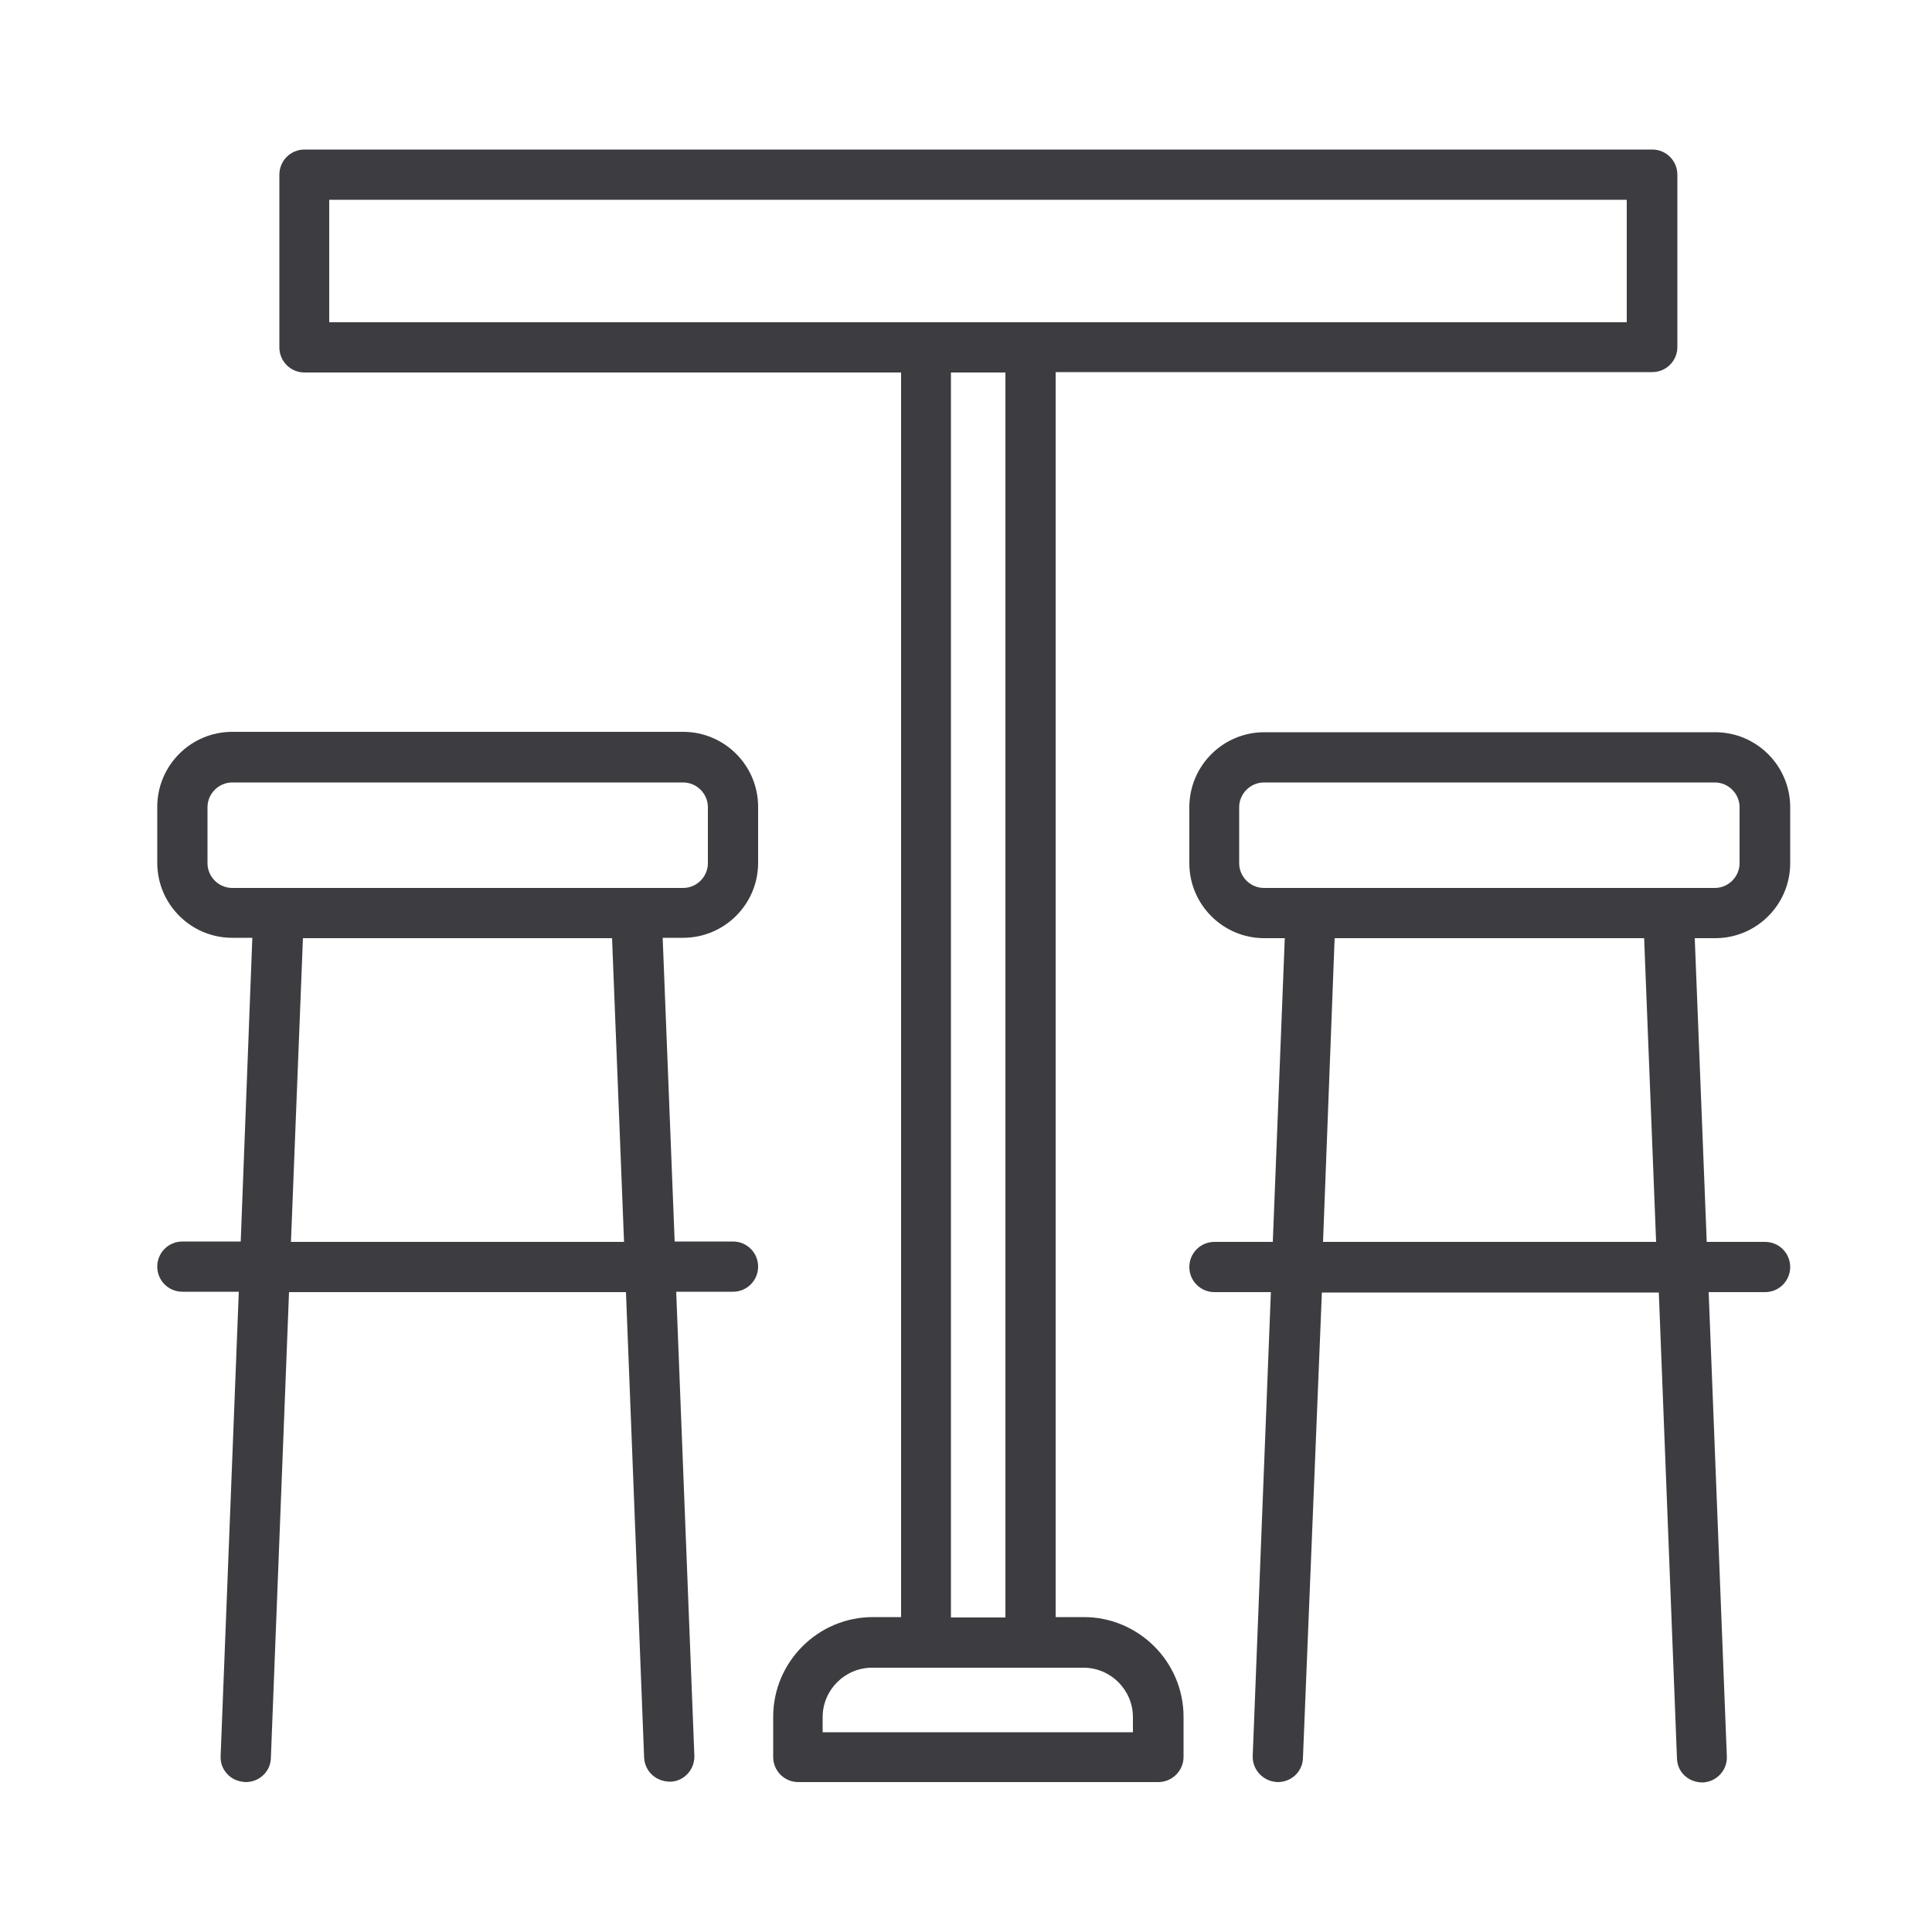
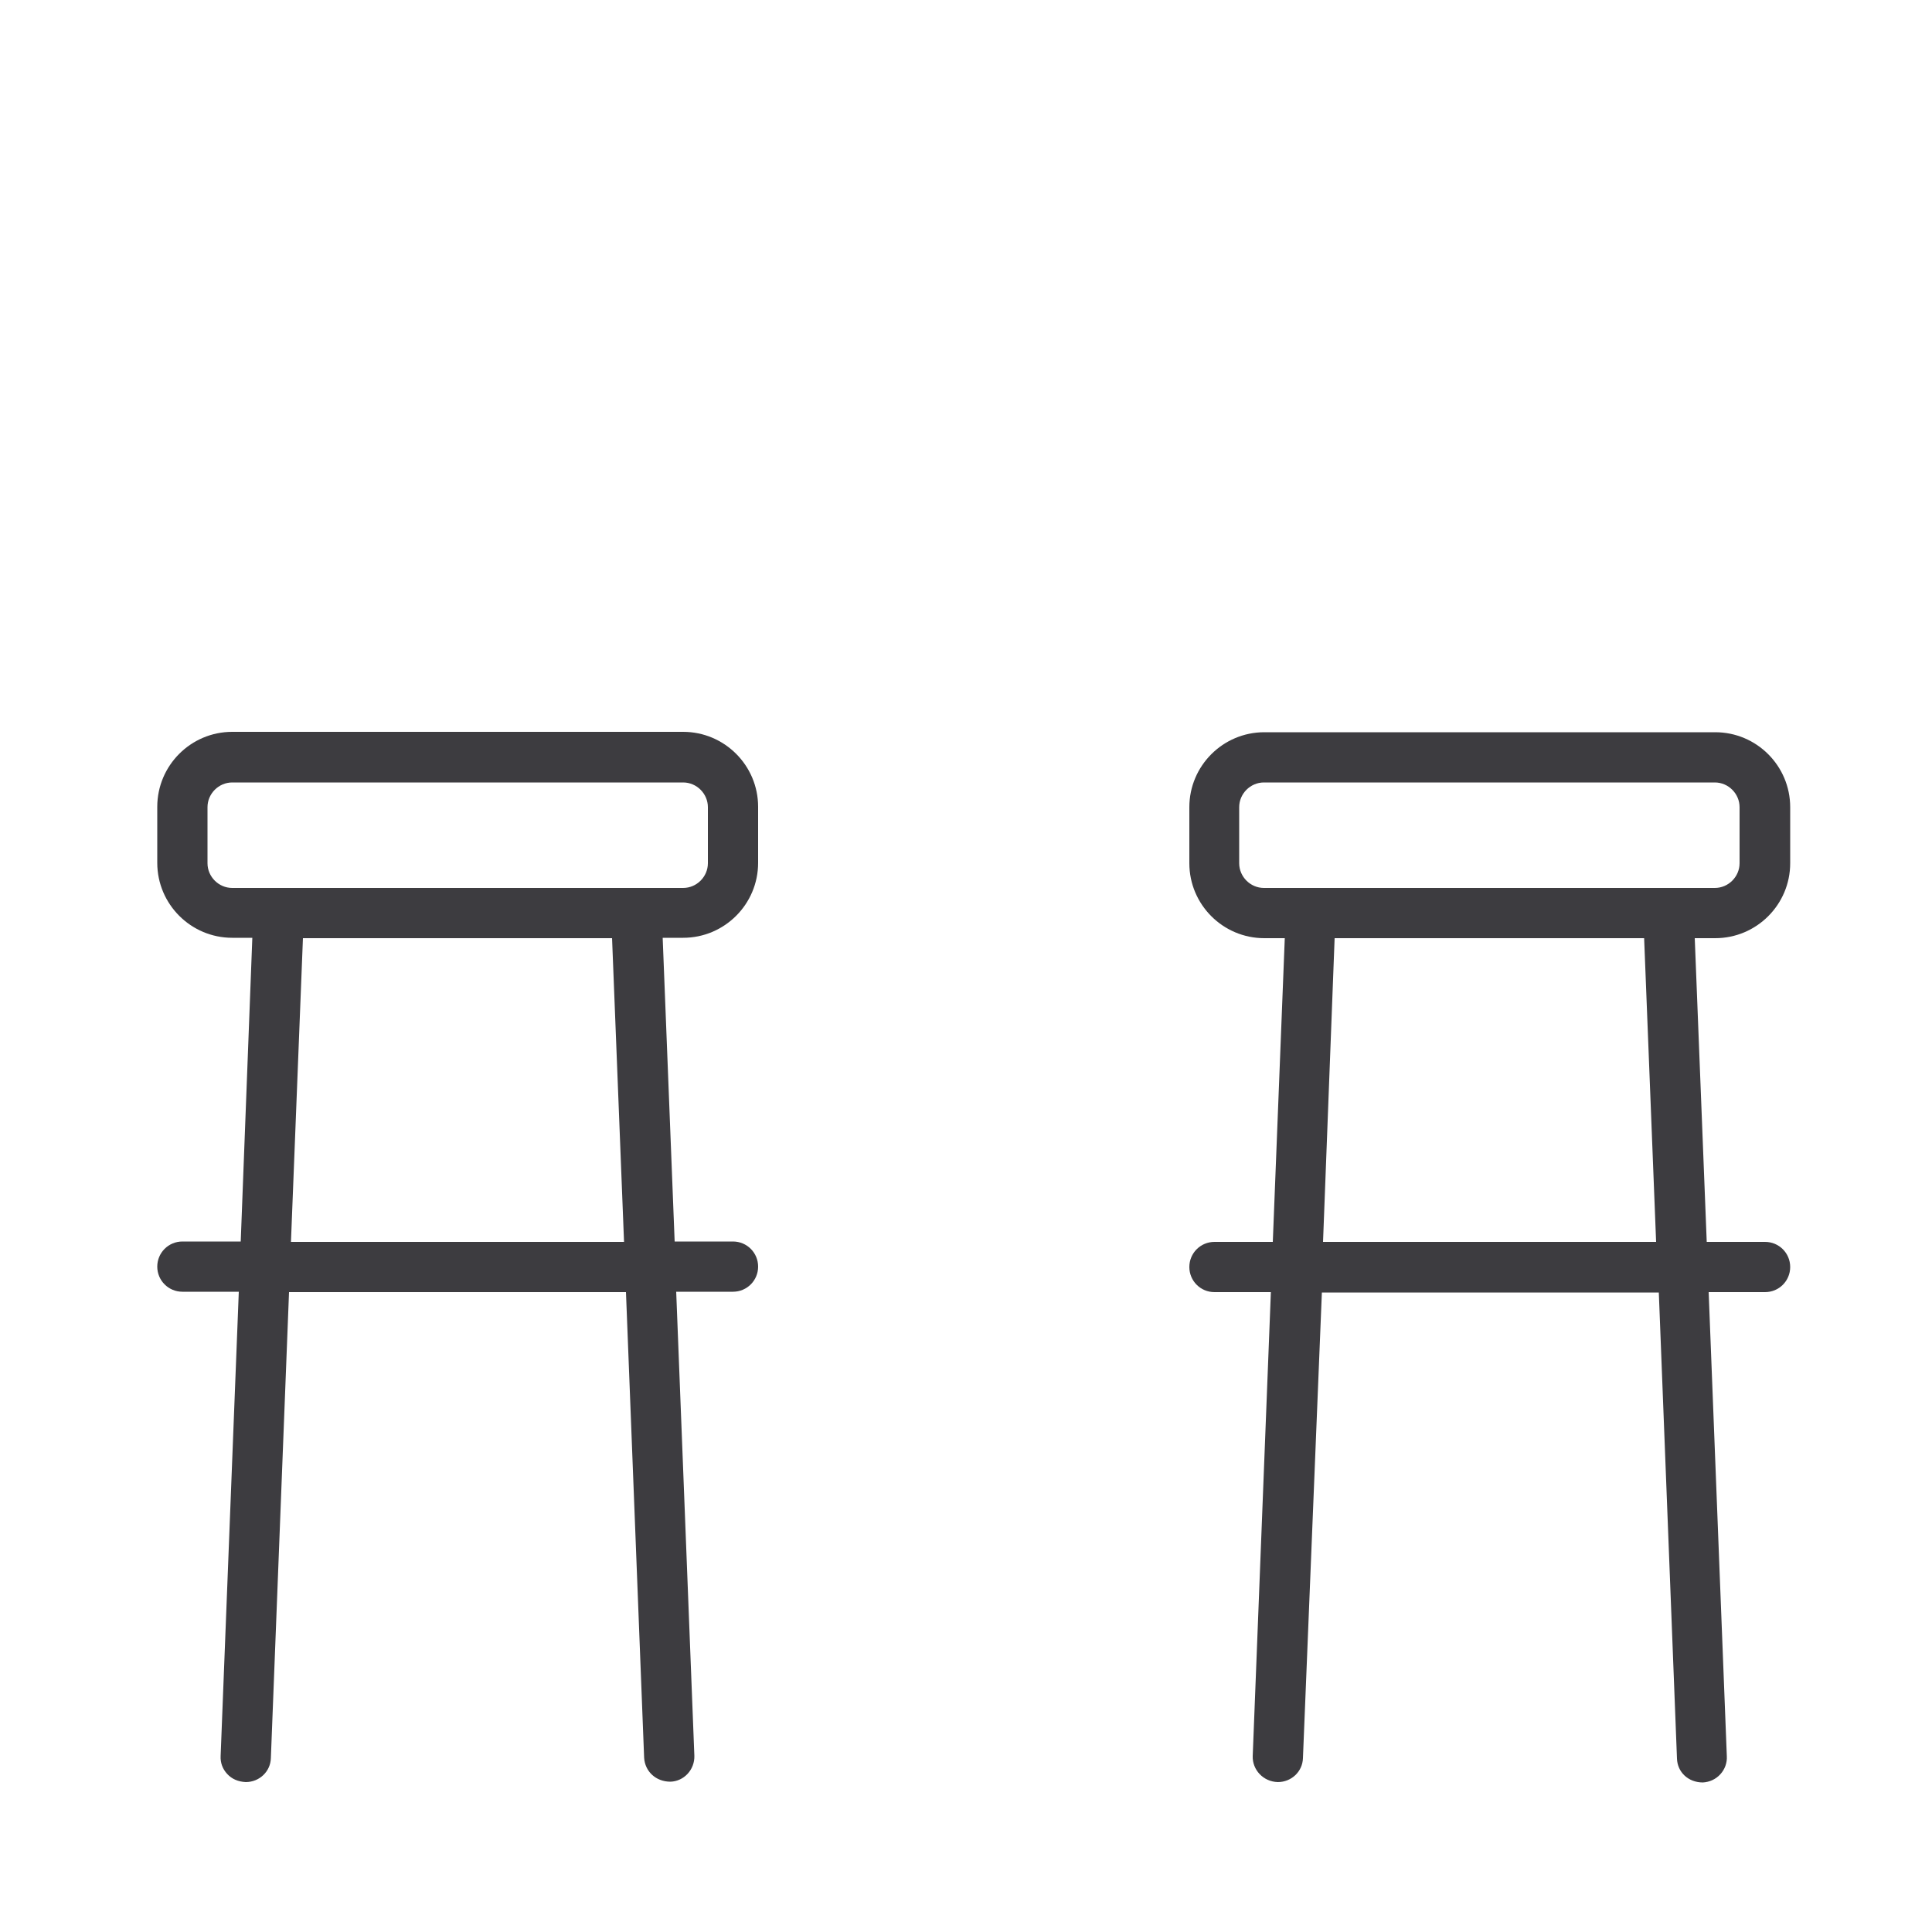
<svg xmlns="http://www.w3.org/2000/svg" version="1.1" id="Calque_7" x="0px" y="0px" viewBox="0 0 50 50" style="enable-background:new 0 0 50 50;" xml:space="preserve">
  <style type="text/css">
	.st0{fill:#3D3C40;}
</style>
  <g>
    <path class="st0" d="M17.67,19.08H6.01c-1,0-1.81,0.81-1.81,1.81v1.45c0,1,0.81,1.81,1.81,1.81h0.66l-0.31,8.11H4.72   c-0.29,0-0.52,0.23-0.52,0.52s0.24,0.52,0.52,0.52h1.59L5.84,45.45c-0.01,0.29,0.21,0.53,0.5,0.54c0.01,0,0.01,0,0.02,0   c0.28,0,0.51-0.22,0.52-0.5l0.47-12.18h8.96l0.47,12.18c0.01,0.28,0.24,0.5,0.52,0.5c0.01,0,0.01,0,0.02,0   c0.29-0.01,0.52-0.26,0.5-0.54l-0.47-12.14h1.59c0.29,0,0.52-0.23,0.52-0.52s-0.24-0.52-0.52-0.52h-1.63l-0.32-8.11h0.66   c1,0,1.81-0.81,1.81-1.81v-1.45C19.49,19.89,18.67,19.08,17.67,19.08z M16.28,32.26H7.4l0.31-8.11h8.25L16.28,32.26z M18.44,22.33   c0,0.42-0.34,0.76-0.76,0.76H6.01c-0.42,0-0.76-0.34-0.76-0.76v-1.45c0-0.42,0.34-0.76,0.76-0.76h11.67c0.42,0,0.76,0.34,0.76,0.76   L18.44,22.33L18.44,22.33z" />
    <path class="st0" d="M6.36,46.12c-0.2-0.01-0.36-0.08-0.48-0.21c-0.12-0.13-0.18-0.29-0.17-0.47l0.47-12.01H4.72   c-0.36,0-0.65-0.29-0.65-0.65s0.29-0.65,0.65-0.65h1.51l0.3-7.86H6.01c-1.07,0-1.94-0.87-1.94-1.94v-1.45   c0-1.07,0.87-1.94,1.94-1.94h11.67c1.07,0,1.94,0.87,1.94,1.94v1.45c0,1.07-0.87,1.94-1.94,1.94h-0.53l0.31,7.86h1.51   c0.36,0,0.65,0.29,0.65,0.65s-0.29,0.65-0.65,0.65H17.5l0.47,12.01c0.01,0.36-0.27,0.66-0.62,0.67c-0.38,0-0.66-0.27-0.68-0.62   L16.2,33.44H7.48L7.01,45.5C7,45.85,6.71,46.12,6.36,46.12z M4.72,32.39c-0.22,0-0.4,0.18-0.4,0.4s0.18,0.4,0.4,0.4h1.72   L5.96,45.46c0,0.11,0.03,0.21,0.11,0.29c0.07,0.08,0.17,0.12,0.28,0.13c0.23,0,0.41-0.17,0.42-0.38l0.48-12.3h9.2l0,0.12   l0.47,12.18c0.01,0.21,0.18,0.38,0.4,0.38c0.24-0.01,0.41-0.19,0.4-0.42l-0.48-12.27h1.72c0.22,0,0.4-0.18,0.4-0.4   s-0.18-0.4-0.4-0.4h-1.75l-0.33-8.36h0.79c0.93,0,1.69-0.76,1.69-1.69v-1.45c0-0.93-0.76-1.69-1.69-1.69H6.01   c-0.93,0-1.69,0.76-1.69,1.69v1.45c0,0.93,0.76,1.69,1.69,1.69H6.8l-0.32,8.36H4.72z M16.41,32.39H7.27l0.32-8.36h8.49L16.41,32.39   z M7.53,32.14h8.62l-0.31-7.86H7.84L7.53,32.14z M17.67,23.22H6.01c-0.49,0-0.89-0.4-0.89-0.89v-1.45c0-0.49,0.4-0.89,0.89-0.89   h11.67c0.49,0,0.89,0.4,0.89,0.89l-0.01,1.57C18.49,22.89,18.12,23.22,17.67,23.22z M6.01,20.25c-0.35,0-0.64,0.29-0.64,0.64v1.45   c0,0.35,0.29,0.64,0.64,0.64h11.67c0.35,0,0.64-0.29,0.64-0.64l0-1.45c0-0.35-0.29-0.64-0.64-0.64H6.01z" />
  </g>
  <g>
-     <path class="st0" d="M28.05,41.98h-0.86V9.51h15.56c0.29,0,0.52-0.23,0.52-0.52V4.52c0-0.29-0.24-0.52-0.52-0.52H7.87   C7.59,4,7.35,4.23,7.35,4.52v4.46c0,0.29,0.24,0.52,0.52,0.52h15.56v32.47h-0.86c-1.35,0-2.45,1.1-2.45,2.45v1.04   c0,0.29,0.24,0.52,0.52,0.52h9.32c0.29,0,0.52-0.23,0.52-0.52v-1.04C30.5,43.08,29.4,41.98,28.05,41.98z M8.4,5.05h33.83v3.41H8.4   V5.05z M24.49,9.51h1.66v32.47h-1.66V9.51z M29.45,44.95h-8.27v-0.51c0-0.77,0.63-1.4,1.4-1.4h5.47c0.77,0,1.4,0.63,1.4,1.4   C29.45,44.44,29.45,44.95,29.45,44.95z" />
-     <path class="st0" d="M29.98,46.12h-9.32c-0.36,0-0.65-0.29-0.65-0.65v-1.04c0-1.42,1.16-2.58,2.58-2.58h0.73V9.64H7.88   c-0.36,0-0.65-0.29-0.65-0.65V4.52c0-0.36,0.29-0.65,0.65-0.65h34.88c0.36,0,0.65,0.29,0.65,0.65v4.46c0,0.36-0.29,0.65-0.65,0.65   H27.32v32.22h0.73c1.42,0,2.58,1.16,2.58,2.58v1.04C30.63,45.83,30.33,46.12,29.98,46.12z M22.58,42.11   c-1.28,0-2.33,1.04-2.33,2.33v1.04c0,0.22,0.18,0.4,0.4,0.4h9.32c0.22,0,0.4-0.18,0.4-0.4v-1.04c0-1.28-1.04-2.33-2.33-2.33h-0.98   V9.39h15.69c0.22,0,0.4-0.18,0.4-0.4V4.52c0-0.22-0.18-0.4-0.4-0.4H7.88c-0.22,0-0.4,0.18-0.4,0.4v4.46c0,0.22,0.18,0.4,0.4,0.4   h15.69v32.72H22.58z M29.58,45.08h-8.52v-0.64c0-0.84,0.69-1.53,1.53-1.53h5.47c0.84,0,1.53,0.69,1.53,1.53V45.08z M21.3,44.83   h8.02v-0.39c0-0.7-0.57-1.28-1.28-1.28h-5.47c-0.7,0-1.28,0.57-1.28,1.28V44.83z M26.27,42.11h-1.91V9.39h1.91V42.11z M24.61,41.86   h1.41V9.64h-1.41V41.86z M42.35,8.59H8.27V4.92h34.08V8.59z M8.52,8.34H42.1V5.17H8.52V8.34z" />
-   </g>
+     </g>
  <g>
    <path class="st0" d="M44.38,19.08H32.71c-1,0-1.81,0.81-1.81,1.81v1.45c0,1,0.81,1.81,1.81,1.81h0.66l-0.32,8.11h-1.63   c-0.29,0-0.52,0.23-0.52,0.52s0.24,0.52,0.52,0.52h1.59l-0.47,12.14c-0.01,0.29,0.21,0.53,0.5,0.54c0.01,0,0.01,0,0.02,0   c0.28,0,0.51-0.22,0.52-0.5l0.47-12.18h8.96l0.47,12.18c0.01,0.28,0.24,0.5,0.52,0.5c0.01,0,0.01,0,0.02,0   c0.29-0.01,0.52-0.26,0.5-0.54l-0.47-12.14h1.59c0.29,0,0.52-0.23,0.52-0.52s-0.24-0.52-0.52-0.52h-1.63l-0.31-8.11h0.66   c1,0,1.81-0.81,1.81-1.81v-1.45C46.19,19.89,45.38,19.08,44.38,19.08z M42.99,32.26h-8.88l0.32-8.11h8.25L42.99,32.26z    M45.14,22.33c0,0.42-0.34,0.76-0.76,0.76H32.71c-0.42,0-0.76-0.34-0.76-0.76v-1.45c0-0.42,0.34-0.76,0.76-0.76h11.67   c0.42,0,0.76,0.34,0.76,0.76V22.33z" />
    <path class="st0" d="M33.07,46.12c-0.38-0.01-0.66-0.32-0.65-0.67l0.47-12.01h-1.46c-0.36,0-0.65-0.29-0.65-0.65   s0.29-0.65,0.65-0.65h1.51l0.31-7.86h-0.53c-1.07,0-1.94-0.87-1.94-1.94v-1.45c0-1.07,0.87-1.94,1.94-1.94h11.67   c1.07,0,1.94,0.87,1.94,1.94v1.45c0,1.07-0.87,1.94-1.94,1.94h-0.53l0.31,7.86h1.51c0.36,0,0.65,0.29,0.65,0.65   s-0.29,0.65-0.65,0.65h-1.46l0.47,12.01c0.01,0.17-0.05,0.34-0.17,0.47c-0.12,0.13-0.28,0.2-0.45,0.21c-0.38,0-0.66-0.27-0.67-0.62   l-0.47-12.06h-8.72L33.72,45.5C33.71,45.85,33.42,46.12,33.07,46.12z M31.43,32.39c-0.22,0-0.4,0.18-0.4,0.4s0.18,0.4,0.4,0.4h1.72   l0,0.13l-0.47,12.14c-0.01,0.22,0.16,0.41,0.38,0.42c0.23,0,0.41-0.17,0.42-0.38l0.48-12.3h9.2l0,0.12l0.47,12.18   c0.01,0.21,0.18,0.38,0.4,0.38c0.12,0,0.22-0.05,0.29-0.13c0.07-0.08,0.11-0.18,0.11-0.29l-0.48-12.27h1.72   c0.22,0,0.4-0.18,0.4-0.4s-0.18-0.4-0.4-0.4h-1.75l-0.33-8.36h0.79c0.93,0,1.69-0.76,1.69-1.69v-1.45c0-0.93-0.76-1.69-1.69-1.69   H32.71c-0.93,0-1.69,0.76-1.69,1.69v1.45c0,0.93,0.76,1.69,1.69,1.69h0.79l-0.33,8.36H31.43z M43.12,32.39h-9.14l0.33-8.36h8.49   L43.12,32.39z M34.24,32.14h8.62l-0.31-7.86h-8.01L34.24,32.14z M44.38,23.22H32.71c-0.49,0-0.89-0.4-0.89-0.89v-1.45   c0-0.49,0.4-0.89,0.89-0.89h11.67c0.49,0,0.89,0.4,0.89,0.89v1.45C45.27,22.82,44.87,23.22,44.38,23.22z M32.71,20.25   c-0.35,0-0.64,0.29-0.64,0.64v1.45c0,0.35,0.29,0.64,0.64,0.64h11.67c0.35,0,0.64-0.29,0.64-0.64v-1.45c0-0.35-0.29-0.64-0.64-0.64   H32.71z" />
  </g>
</svg>